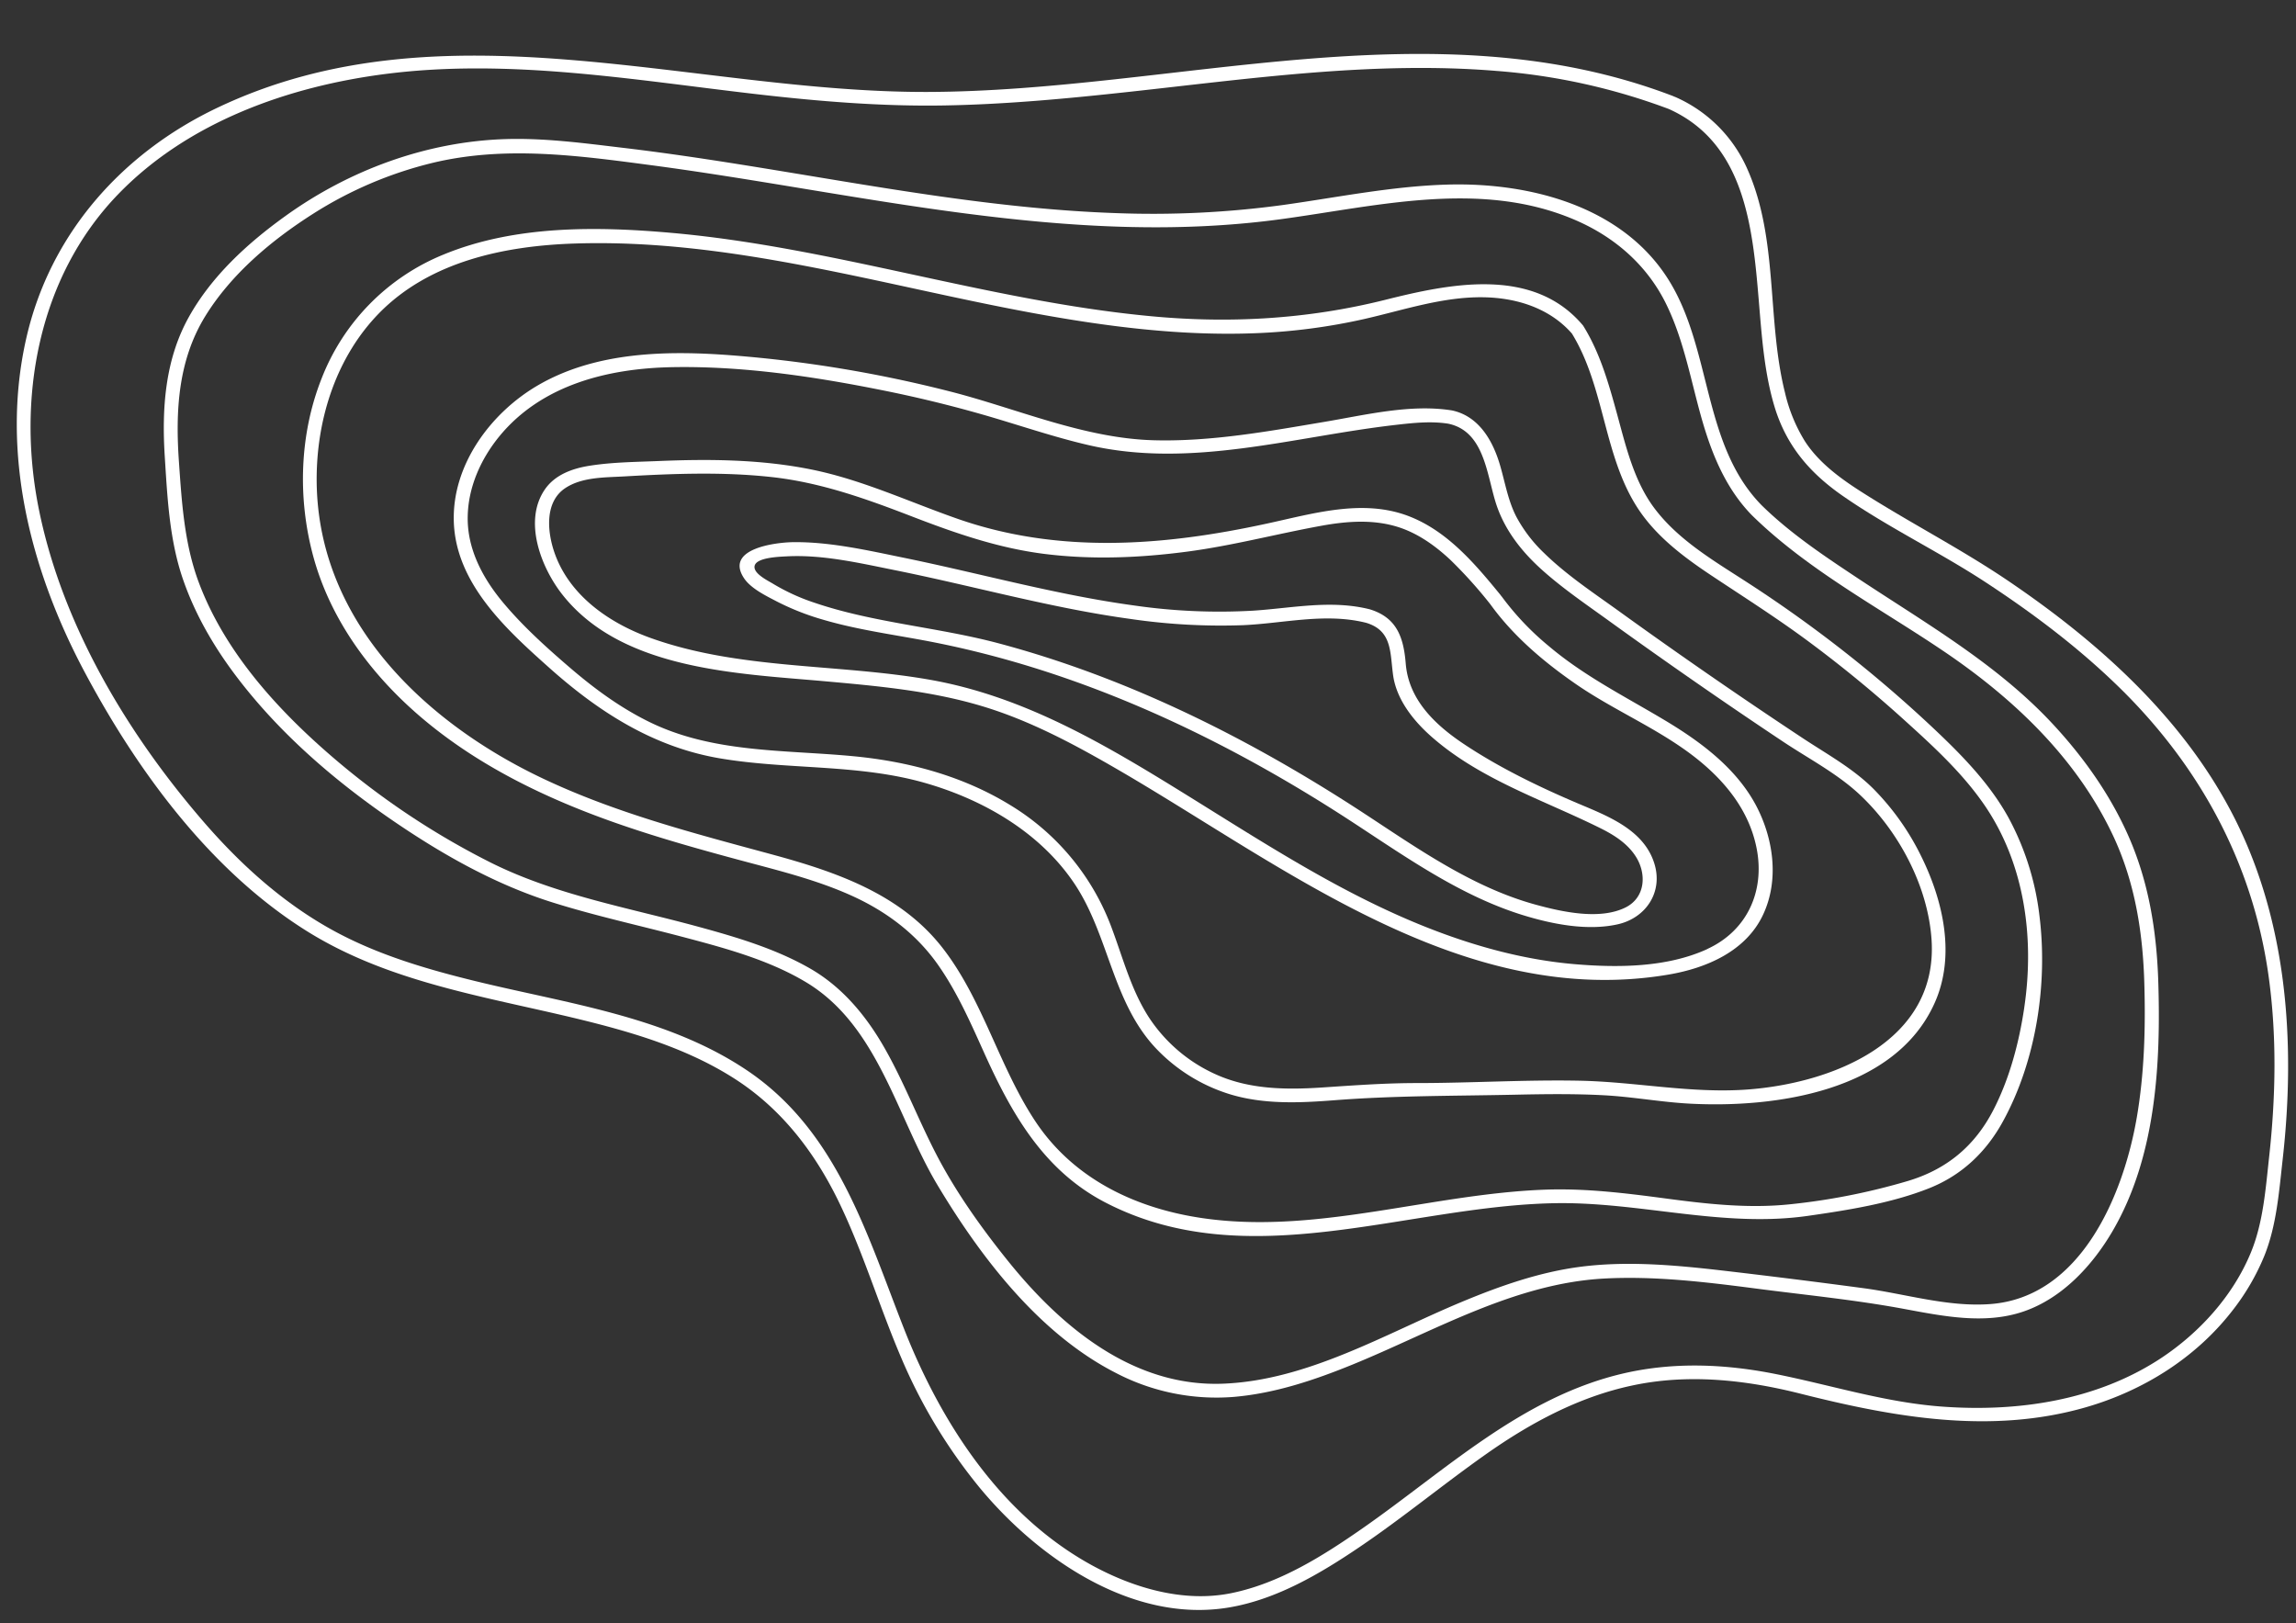
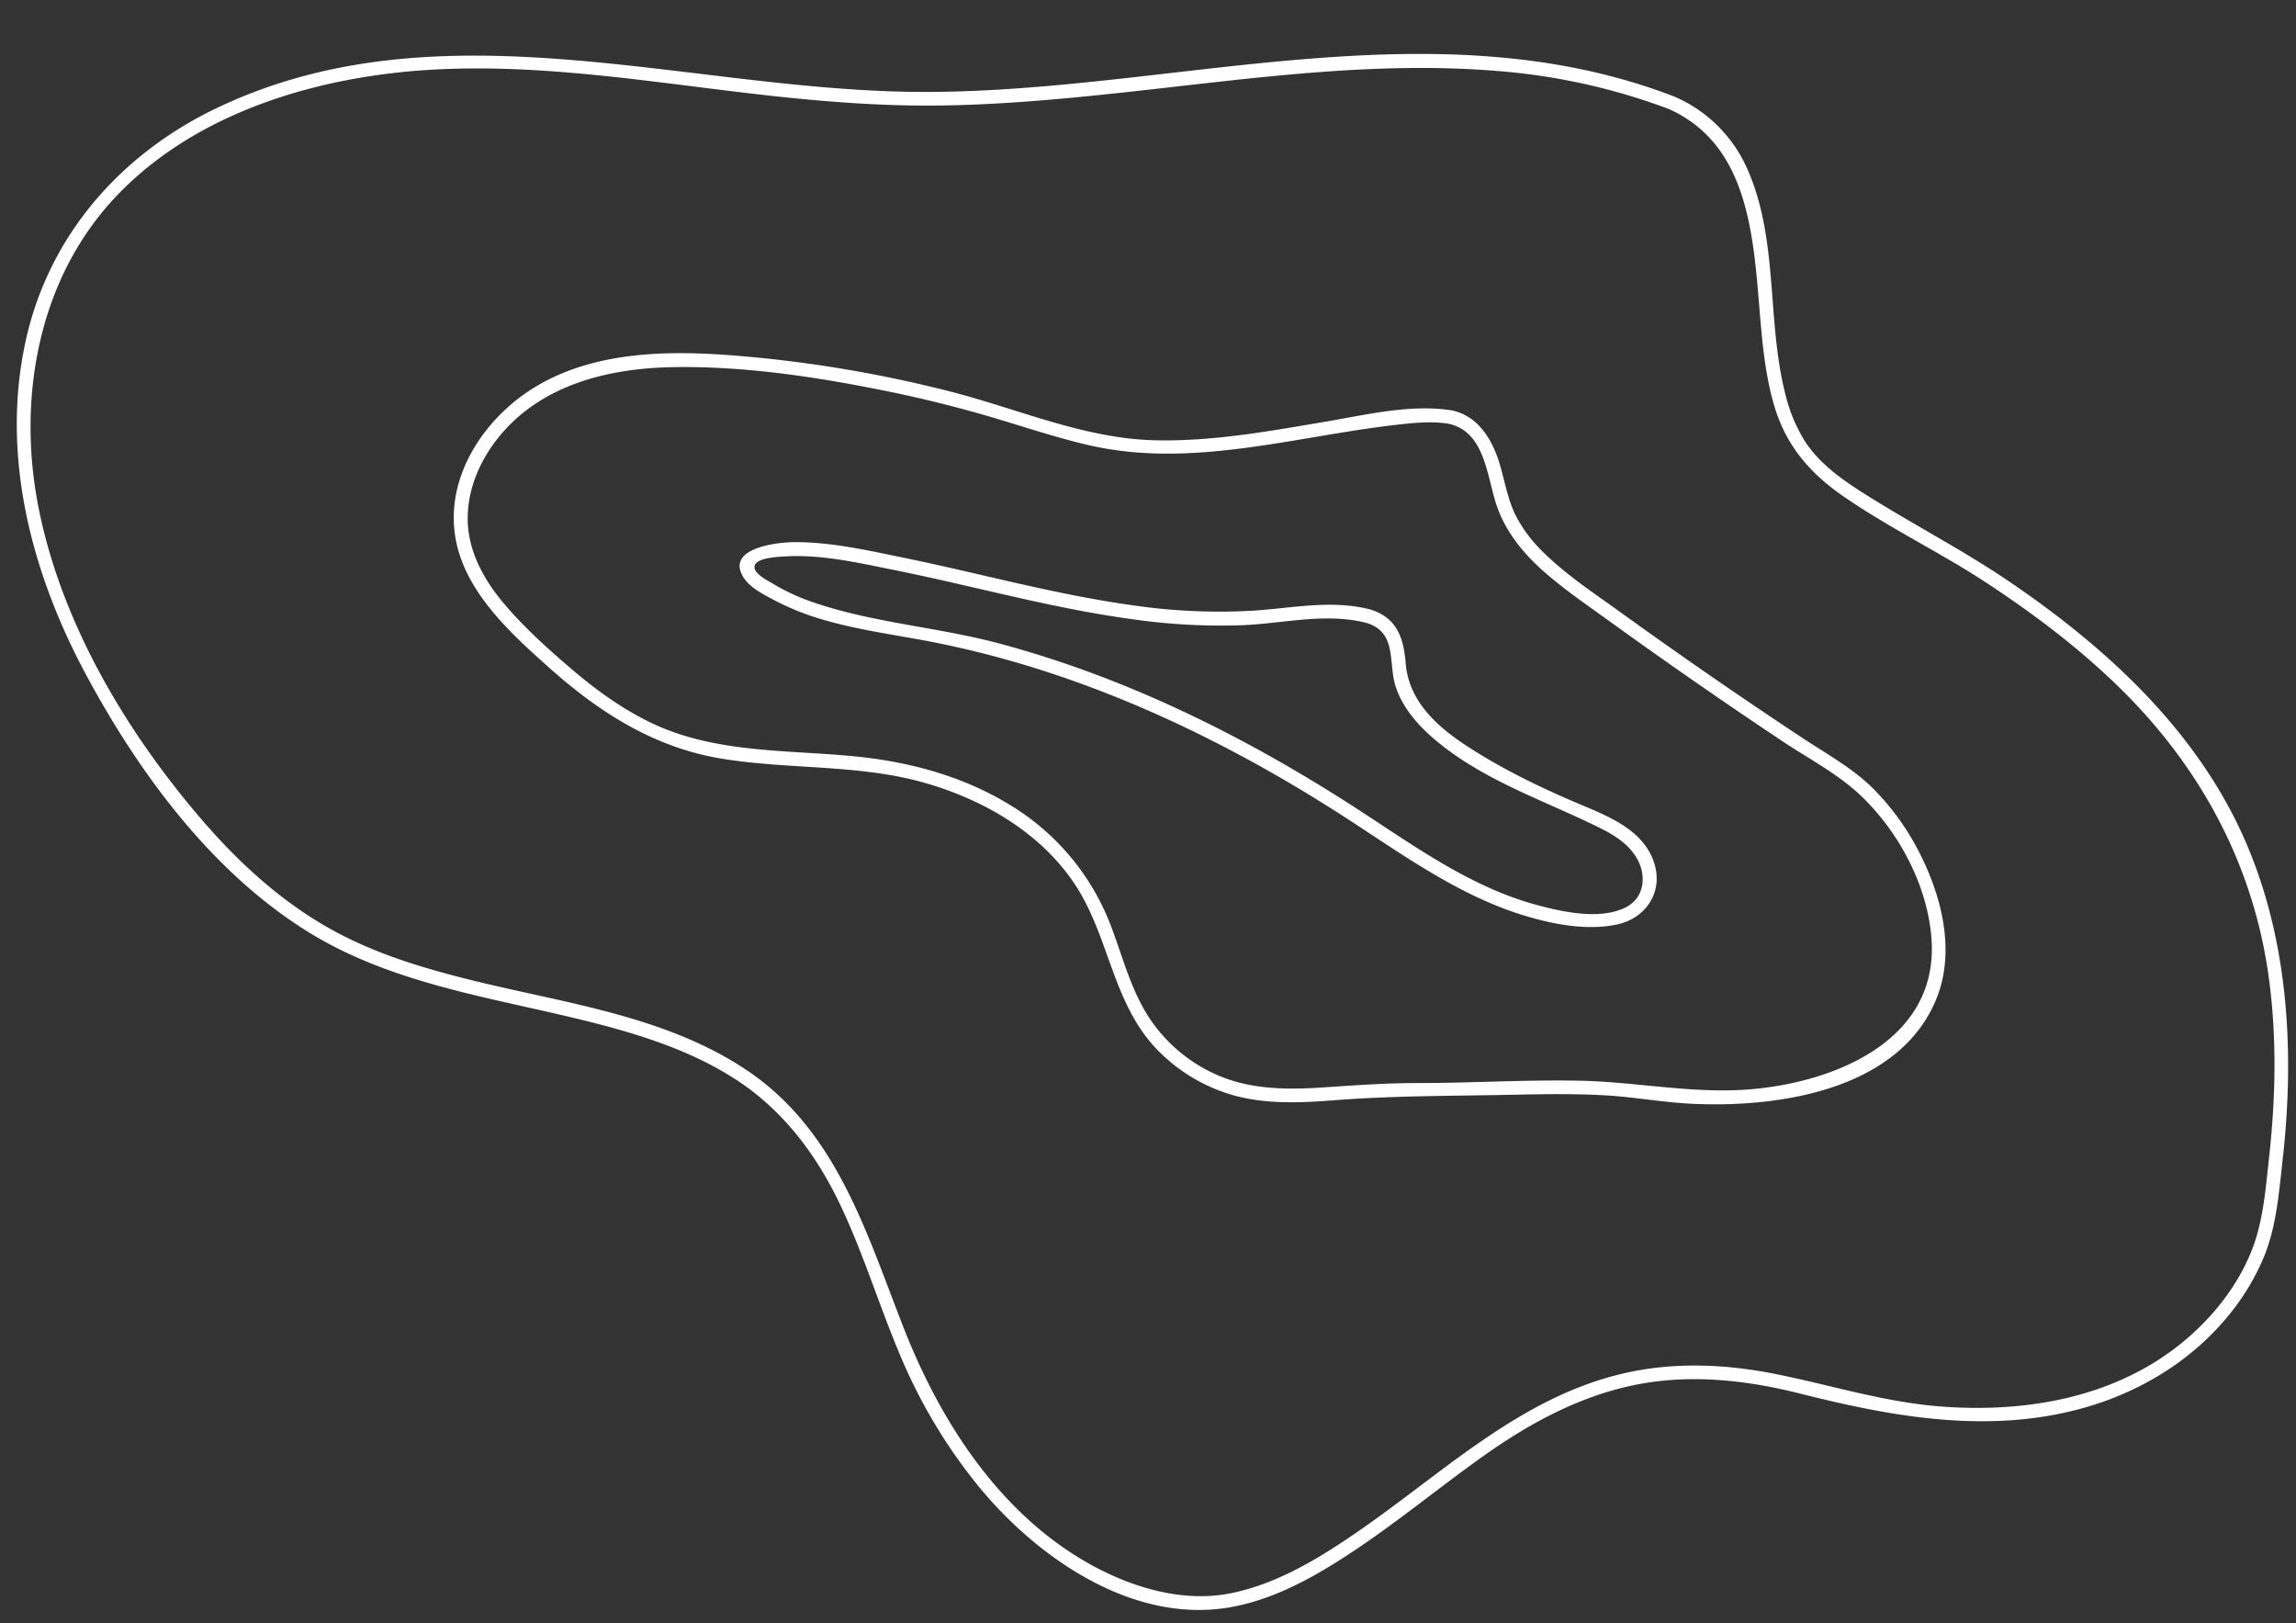
<svg xmlns="http://www.w3.org/2000/svg" data-name="4" fill="#ffffff" height="686.8" preserveAspectRatio="xMidYMid meet" version="1" viewBox="-7.1 -22.8 971.5 686.8" width="971.5" zoomAndPan="magnify">
  <rect x="-7.1" y="-22.8" width="971.5" height="686.8" fill="#333333" stroke="none" />
  <g id="change1_1">
-     <path d="M756.37,492.5c-16.74-10-33.78-18.51-48.75-31.2a117.14,117.14,0,0,1-19.81-20.88,2.82,2.82,0,0,1-.46-.59c-10.84-13.26-22.57-27.19-39-33.47-19.5-7.44-40.49-1-59.93,3.18-43.69,9.5-88.08,12.94-130.94-2.05-20.41-7.14-40.13-16.4-61.42-20.76s-43.32-4.57-65-3.66c-9.7.4-19.65.47-29.26,2-7.12,1.12-14.52,3.74-18.81,9.91-9.36,13.46-1.67,33.21,7.38,44.66,25.11,31.79,73.84,33.3,110.75,36.58,22.24,2,44.65,4,66.15,10.37,21.2,6.26,40.76,16.93,59.76,28,69.78,40.79,144.88,100.35,231.24,85.77,16.12-2.72,33-9.9,40.21-25.58,6.8-14.69,4.25-32.2-3.17-46.16C786.79,512.71,771.52,501.52,756.37,492.5Zm18.51,97c-17.1,7.9-38.14,8-56.55,6.41-20.16-1.76-39.92-7-58.8-14.2C621.86,567.39,588,545.12,553.88,524s-68.26-41.4-108.13-48.41c-39-6.86-80.44-4.14-118.12-17.67-17.61-6.32-34.7-18.16-40.84-36.65-2.88-8.68-3.92-21,4.79-26.76,7.12-4.71,16.75-4.46,24.93-4.93,20.74-1.18,41.63-2,62.33.27S418.73,399,438,406.43c18.28,7.06,36.5,13.41,56,15.9,20.15,2.56,40.55,1.73,60.64-.92,19.31-2.54,38-7.54,57.13-11,10.4-1.87,21.28-2.69,31.54.39,8.7,2.61,16.25,8,22.81,14.14A191.62,191.62,0,0,1,683,443.71c9.8,13.57,22.82,24.55,36.56,34,14.5,9.93,30.71,17,45.12,27.09,14.77,10.33,27.5,24.1,31,42.32C799.13,565,791.73,581.68,774.87,589.47Z" transform="translate(-59.47 -210.82)" />
-   </g>
+     </g>
  <g id="change1_2">
    <path d="M845,521.69c-8.7-8.66-19.65-14.64-29.82-21.36q-39-25.78-77-53.17c-11.05-8-22.68-15.6-32.45-25.15A60.9,60.9,0,0,1,694,406.69c-3.5-6.75-4.72-14.19-6.8-21.43-3-10.5-8.91-21.14-20.43-23.59-17.61-2.83-36.73,1.94-54.05,4.84-23.72,4-47.77,8.39-71.92,7.78-29.68-.74-57.94-13.37-86.38-20.63a541.36,541.36,0,0,0-92.56-15.32c-27.47-2.1-57.49-1.55-82,12.77-19.86,11.62-36.06,33.45-35.48,57.23.63,26.33,22.08,45.87,40.33,62.14,21,18.76,44.17,33.64,72.38,38.4,28.82,4.86,58.49,2.29,86.8,10.42,24.63,7.07,48.55,20.88,63.07,42.52,14.83,22.11,16,50.67,35.1,70.34a72.48,72.48,0,0,0,30.35,18.7c14.34,4.46,29.55,3.81,44.33,2.67,25.48-2,51.09-1.82,76.64-2.36,12.59-.27,25.21-.44,37.78.24,12.19.66,24.2,2.92,36.39,3.55,36,1.88,86.71-5.13,103.46-42.69,8.89-19.92,3.59-43.1-5.68-61.89A107.94,107.94,0,0,0,845,521.69ZM791.39,649c-23.82,1.67-47-3.3-70.77-3.76-22.91-.45-45.81,1-68.72,1-13.63,0-27,1-40.63,1.91-14.73.94-29.79.76-43.56-5.19a66.25,66.25,0,0,1-29.3-24.65c-7.32-11.37-10.77-24.56-15.44-37.12a102.14,102.14,0,0,0-43.09-52.52c-20.1-12.36-43.08-18.48-66.41-20.71-29.48-2.81-60-1.24-87.2-14.92-12-6-22.83-14-33-22.76-9.84-8.45-19.67-17.34-28-27.3-8.58-10.26-15.23-22.6-15-36.29.17-12.43,5.49-24.36,13.25-33.9,18-22.09,46.42-29,73.74-29.44,29.2-.49,58.86,3.87,87.42,9.57Q447,357.33,469,363.66c14.62,4.22,29,9.21,43.88,12.66,43.55,10.11,86.92-3.62,130.18-8.55,7.26-.83,14.9-1.65,22.17-.48,15.72,3.34,16.25,22.69,20.56,35,3.74,10.65,10.81,19.47,19.15,26.93,8.94,8,19,14.79,28.68,21.8q17.82,12.86,35.88,25.39,18.52,12.86,37.3,25.36c10.62,7.07,22.55,13.31,32,22,16.76,15.49,29.34,38.93,30.87,61.88C872.5,628.86,827.42,646.43,791.39,649Z" transform="translate(-59.47 -210.82)" />
  </g>
  <g id="change1_3">
-     <path d="M902.19,533.9c-7.89-14.28-19.36-26.06-31.12-37.18a554.24,554.24,0,0,0-80-62.69c-13.82-8.94-28.78-17.72-38.79-31.14-8.55-11.46-11.94-26-15.65-39.56-3.54-12.9-7.19-25.94-14.31-37.4a3.22,3.22,0,0,0-.42-.54l0,0c-21.1-24.68-56.13-17.36-83.5-10.49C605.25,323.17,571.92,325,538,321.67c-68-6.58-133.43-29.11-201.55-35.13-31.85-2.82-66.3-3.21-96.37,9.16a92.9,92.9,0,0,0-51.67,52.55c-9.35,23.66-10.13,50.62-3.51,75.08,7.3,27,24.53,50.17,45.63,68.15,24.79,21.11,54.48,35.14,85.09,45.65,16.4,5.63,33.1,10.31,49.84,14.81,15.91,4.28,32.13,8.19,47.21,15,14.64,6.61,27.33,16.08,36.61,29.29,8.31,11.83,14.08,25.19,20,38.3,11.61,25.59,25.23,49.1,51.1,62.39,60.29,31,127.37,1.13,190.24.14,35.92-.57,70.76,10.52,106.76,5.36,17-2.43,35.33-5.34,51.33-11.71,13.78-5.49,24.11-15.34,31.18-28.29,14-25.55,19-58,15.45-86.76A115.33,115.33,0,0,0,902.19,533.9Zm6.73,80.24c-2.21,14.92-6.24,30.26-13.22,43.71-7.83,15.07-19.62,24.87-35.93,29.78a275.17,275.17,0,0,1-50,9.9c-17.78,1.86-35.41-.16-53-2.51-16.82-2.24-33.57-4.29-50.58-3.68s-34.14,3.17-51,5.89c-31.26,5-62.94,10.83-94.62,6.07-28.14-4.22-54.16-16.74-70.2-41-15.32-23.16-22-51.07-39.12-73.16-17.84-23-45.38-32.34-72.48-39.69-32.89-8.92-66.09-17.5-97-32.2C230.8,493,185.56,449.11,186.37,389.13c.34-25,8.68-50.45,26.35-68.55,21.51-22,53.2-28.57,82.88-29.53,65.53-2.12,129.17,17.44,193,29.26,31.53,5.84,63.65,10,95.78,8.65a253.49,253.49,0,0,0,45.1-5.94c16.7-3.79,33.41-9.54,50.75-9.23,13.95.25,27.89,4.63,37.26,15.35,14.27,23.21,13.29,52.94,28.89,75.42,7.83,11.28,19.14,19.64,30.45,27.15,13.67,9.08,27.47,17.84,40.66,27.62q20.45,15.15,39.4,32.21C869,502.48,881.51,513.76,891,527.14,908.9,552.21,913.34,584.18,908.91,614.14Z" transform="translate(-59.47 -210.82)" />
-   </g>
+     </g>
  <g id="change1_4">
-     <path d="M953.09,542c-7.76-17.67-19.09-33.64-32.2-47.73-24.11-25.91-55-43.3-84.15-62.74-13.57-9-27.32-18.3-39-29.77-25.08-25.59-20.94-65.88-39.31-95.28-19.58-31.34-59-41.38-93.76-40.36-23.3.68-46.21,5.37-69.22,8.6a409,409,0,0,1-71,3.46c-47.44-1.65-94.29-10-141-17.68-22.61-3.72-45.24-7.32-68-10-16.25-1.94-32.82-4.15-49.23-3.63-33.45,1.06-66.08,13.09-93.15,32.59-16,11.5-31.18,25.4-40.84,42.76-10.11,18.18-11.43,38.8-10.13,59.17,1.11,17.51,2,35.59,7.89,52.29,5,14.28,12.64,27.51,21.69,39.59,18.52,24.73,42.38,45.25,67.83,62.57,20.68,14.07,42.77,26.49,66.72,34,18.05,5.67,36.58,9.7,54.86,14.53,17.81,4.71,36.53,9.69,52.44,19.27,30.51,18.39,38.3,57,55.49,85.72,18.33,30.6,43,62.88,75.34,79.44A92,92,0,0,0,574.62,779c17.26-1.51,33.83-7.06,49.79-13.56,34.68-14.13,68.74-34.53,107-36.51,21.37-1.11,42.81,1.5,64,4.25,20.76,2.71,41.69,4.74,62.28,8.55,16.68,3.09,34.63,6.84,51.17,1.06,16.29-5.68,29-19.5,37.5-34.11,18.34-31.51,20.39-70.82,19.2-106.39C964.81,581.51,961.49,561.16,953.09,542Zm3.41,118.81c-5.61,32.7-23.64,76.14-62.07,78.94-18,1.32-35.92-4.38-53.66-6.74q-29.89-4-59.91-7.49c-19.67-2.26-39.88-4.1-59.62-1.57-17.51,2.25-34.26,8.16-50.48,14.92-32.31,13.47-65.18,33.21-101,34.56-37.81,1.43-68.25-23.84-90.72-51.72-11.43-14.19-22.29-29.41-30.66-45.62-7.63-14.78-13.58-30.42-21.85-44.88-7.73-13.51-17.82-25.67-31.48-33.49-14.51-8.31-31-13.2-47.06-17.58-29.76-8.14-60.66-13.44-88.44-27.41a330,330,0,0,1-68.45-46.12c-22.74-19.85-44.11-43.84-54.75-72.53-6-16.25-7.07-33.53-8.27-50.68-1.5-21.41-.41-42.8,11.11-61.55,11-17.88,28.09-32.21,45.63-43.36A167.59,167.59,0,0,1,235.11,257c30.65-7.44,61.6-3.22,92.47.87,88.5,11.73,177,35.08,266.79,22.88,41.05-5.58,84.8-16.81,124.65.41,16.64,7.19,30.29,19.08,38.33,35.45,7.6,15.46,10.5,32.73,15.23,49.17,4.25,14.75,10.14,29,21,40.16,23.54,23.15,53.87,39.14,81.05,57.49,30,20.25,56.83,45.73,72.24,79,9,19.55,12.26,40.64,12.83,62C960.24,623.25,959.68,642.28,956.5,660.84Z" transform="translate(-59.47 -210.82)" />
-   </g>
+     </g>
  <g id="change1_5">
    <path d="M719.5,527.71c-16.41-7-32.86-15-47.72-24.9-12.14-8.09-23.36-18.73-24.6-34-.9-11-3.68-19.49-15.21-23-16.41-4.13-32.82-.51-49.35.57a251.55,251.55,0,0,1-50.4-2.2c-32.9-4.49-64.93-13.53-97.41-20.18-15.23-3.12-31.27-6.8-46.89-6.6-7.08.09-29.13,2.64-20.72,15.27,2.93,4.4,9.51,7.54,14,9.89a108.06,108.06,0,0,0,19.45,7.64c13.87,4.08,28.24,6.08,42.42,8.71,63.33,11.75,122.65,39.11,176.61,73.72,24.91,16,49.38,34.24,78.08,42.87,12.1,3.64,26.46,6.37,39,3.6,12.07-2.66,19.49-13.75,15.53-26C747.66,538.74,732.16,533.09,719.5,527.71Zm20.68,44.23c-10.91,5.45-27,1.84-38.07-1.19-26.71-7.32-49.83-23.73-72.71-38.7-47.73-31.23-99.39-57.2-154.7-71.91C449.1,453.34,422,451.54,396.93,443a86.46,86.46,0,0,1-17.46-8c-2.16-1.33-8.58-4.38-7.79-7.63.9-3.67,11.21-3.82,14.2-4,15.06-.68,30.57,2.95,45.26,5.9,33.21,6.68,65.93,16,99.54,20.61a263.65,263.65,0,0,0,47.66,2.64c17.3-.77,34.94-5.33,52.09-1,11.19,3.37,10.05,12.75,11.42,22.3,1.48,10.28,8.67,19.24,16.26,25.91,20.67,18.18,47.35,26.7,71.55,38.74,5.67,2.82,11.28,6.38,14.78,11.81C749.19,557.61,748.64,567.71,740.19,571.94Z" transform="translate(-59.47 -210.82)" />
  </g>
  <g id="change1_6">
    <path d="M996.12,530.79c-21.58-40.58-56.82-71.88-94.45-97.31-20-13.49-41.37-24.4-61.64-37.34-9-5.74-18.14-12.41-24-21.51a68,68,0,0,1-8.38-20.47c-7.75-30.94-2.73-64.7-15.83-94.39A59.25,59.25,0,0,0,761.1,229a2.58,2.58,0,0,1-.7-.29c-101.68-39-211.13-2.05-315.69-1.79-100,.25-205-38.87-300.6,6.8C103.88,252.93,73.6,287,63.54,330.9c-11.13,48.64,1.73,98.55,24.79,141.73,22.42,42,53.5,84.33,94.52,109.72,37,22.89,80.93,28.1,122.25,38.8,20.24,5.24,40.42,11.91,58.13,23.27C382.85,657,396.81,675.11,407,695.89c10.41,21.34,17.18,44.2,26.46,66a225.29,225.29,0,0,0,33.44,55.55c24.69,29.83,64.59,57.46,105.33,50.69,20.17-3.35,38.65-14.26,55.34-25.55,18.34-12.4,35.42-26.53,53.51-39.28C699.81,790.09,720.36,779,743,774.2c23.69-5.08,47.94-2.41,71.22,3.46,39.66,10,80.56,17.34,120.79,5.73,24.23-7,46.39-20.83,61.93-40.85a97.47,97.47,0,0,0,13.54-23.21c5.17-12.82,6.22-27.21,7.75-40.8C1023.86,628.47,1020.14,576,996.12,530.79ZM1012.5,677.5c-1.47,13.36-2.49,27.68-7.66,40.28-7.55,18.42-21.78,34.11-38.32,45-27.19,17.82-60.39,22.68-92.32,20.35-24.15-1.76-46.66-9-70.23-13.73-21.24-4.28-43.05-5.26-64.29-.4-43.23,9.89-75.45,41-110.74,65.59-16.79,11.7-35.06,23.22-55.38,27.42s-41.68-2.16-59.41-11.89C475.78,829,450.52,790,434.87,750.15c-15.84-40.32-28.28-83.37-66-109-33.92-23-76.2-28.48-115.16-38-20.49-5-41-11-59.61-21.06-21.24-11.48-39.41-27.77-55.17-45.92-32.42-37.36-60-83.28-70-132.13-9.62-46.91-.65-98.56,33.42-133.82,29.66-30.7,72.34-45.78,113.91-51,51.79-6.5,104,2.58,155.38,8.54,26.72,3.1,53.52,5.34,80.45,4.87,26.19-.46,52.29-2.94,78.31-5.78,51.41-5.6,103.29-13.07,155.11-8.83a264.76,264.76,0,0,1,73,16.12c31.9,14.33,35.41,49.48,38,80.43,1.29,15.28,2.29,30.92,6.76,45.67,5,16.37,14.82,27.86,28.8,37.57,19.3,13.4,40.77,23.65,60.45,36.54,19.37,12.69,38,26.66,54.71,42.7,34.95,33.48,58.09,75.09,64.95,123.27C1015.82,625.89,1015.32,651.92,1012.5,677.5Z" transform="translate(-59.47 -210.82)" />
  </g>
</svg>